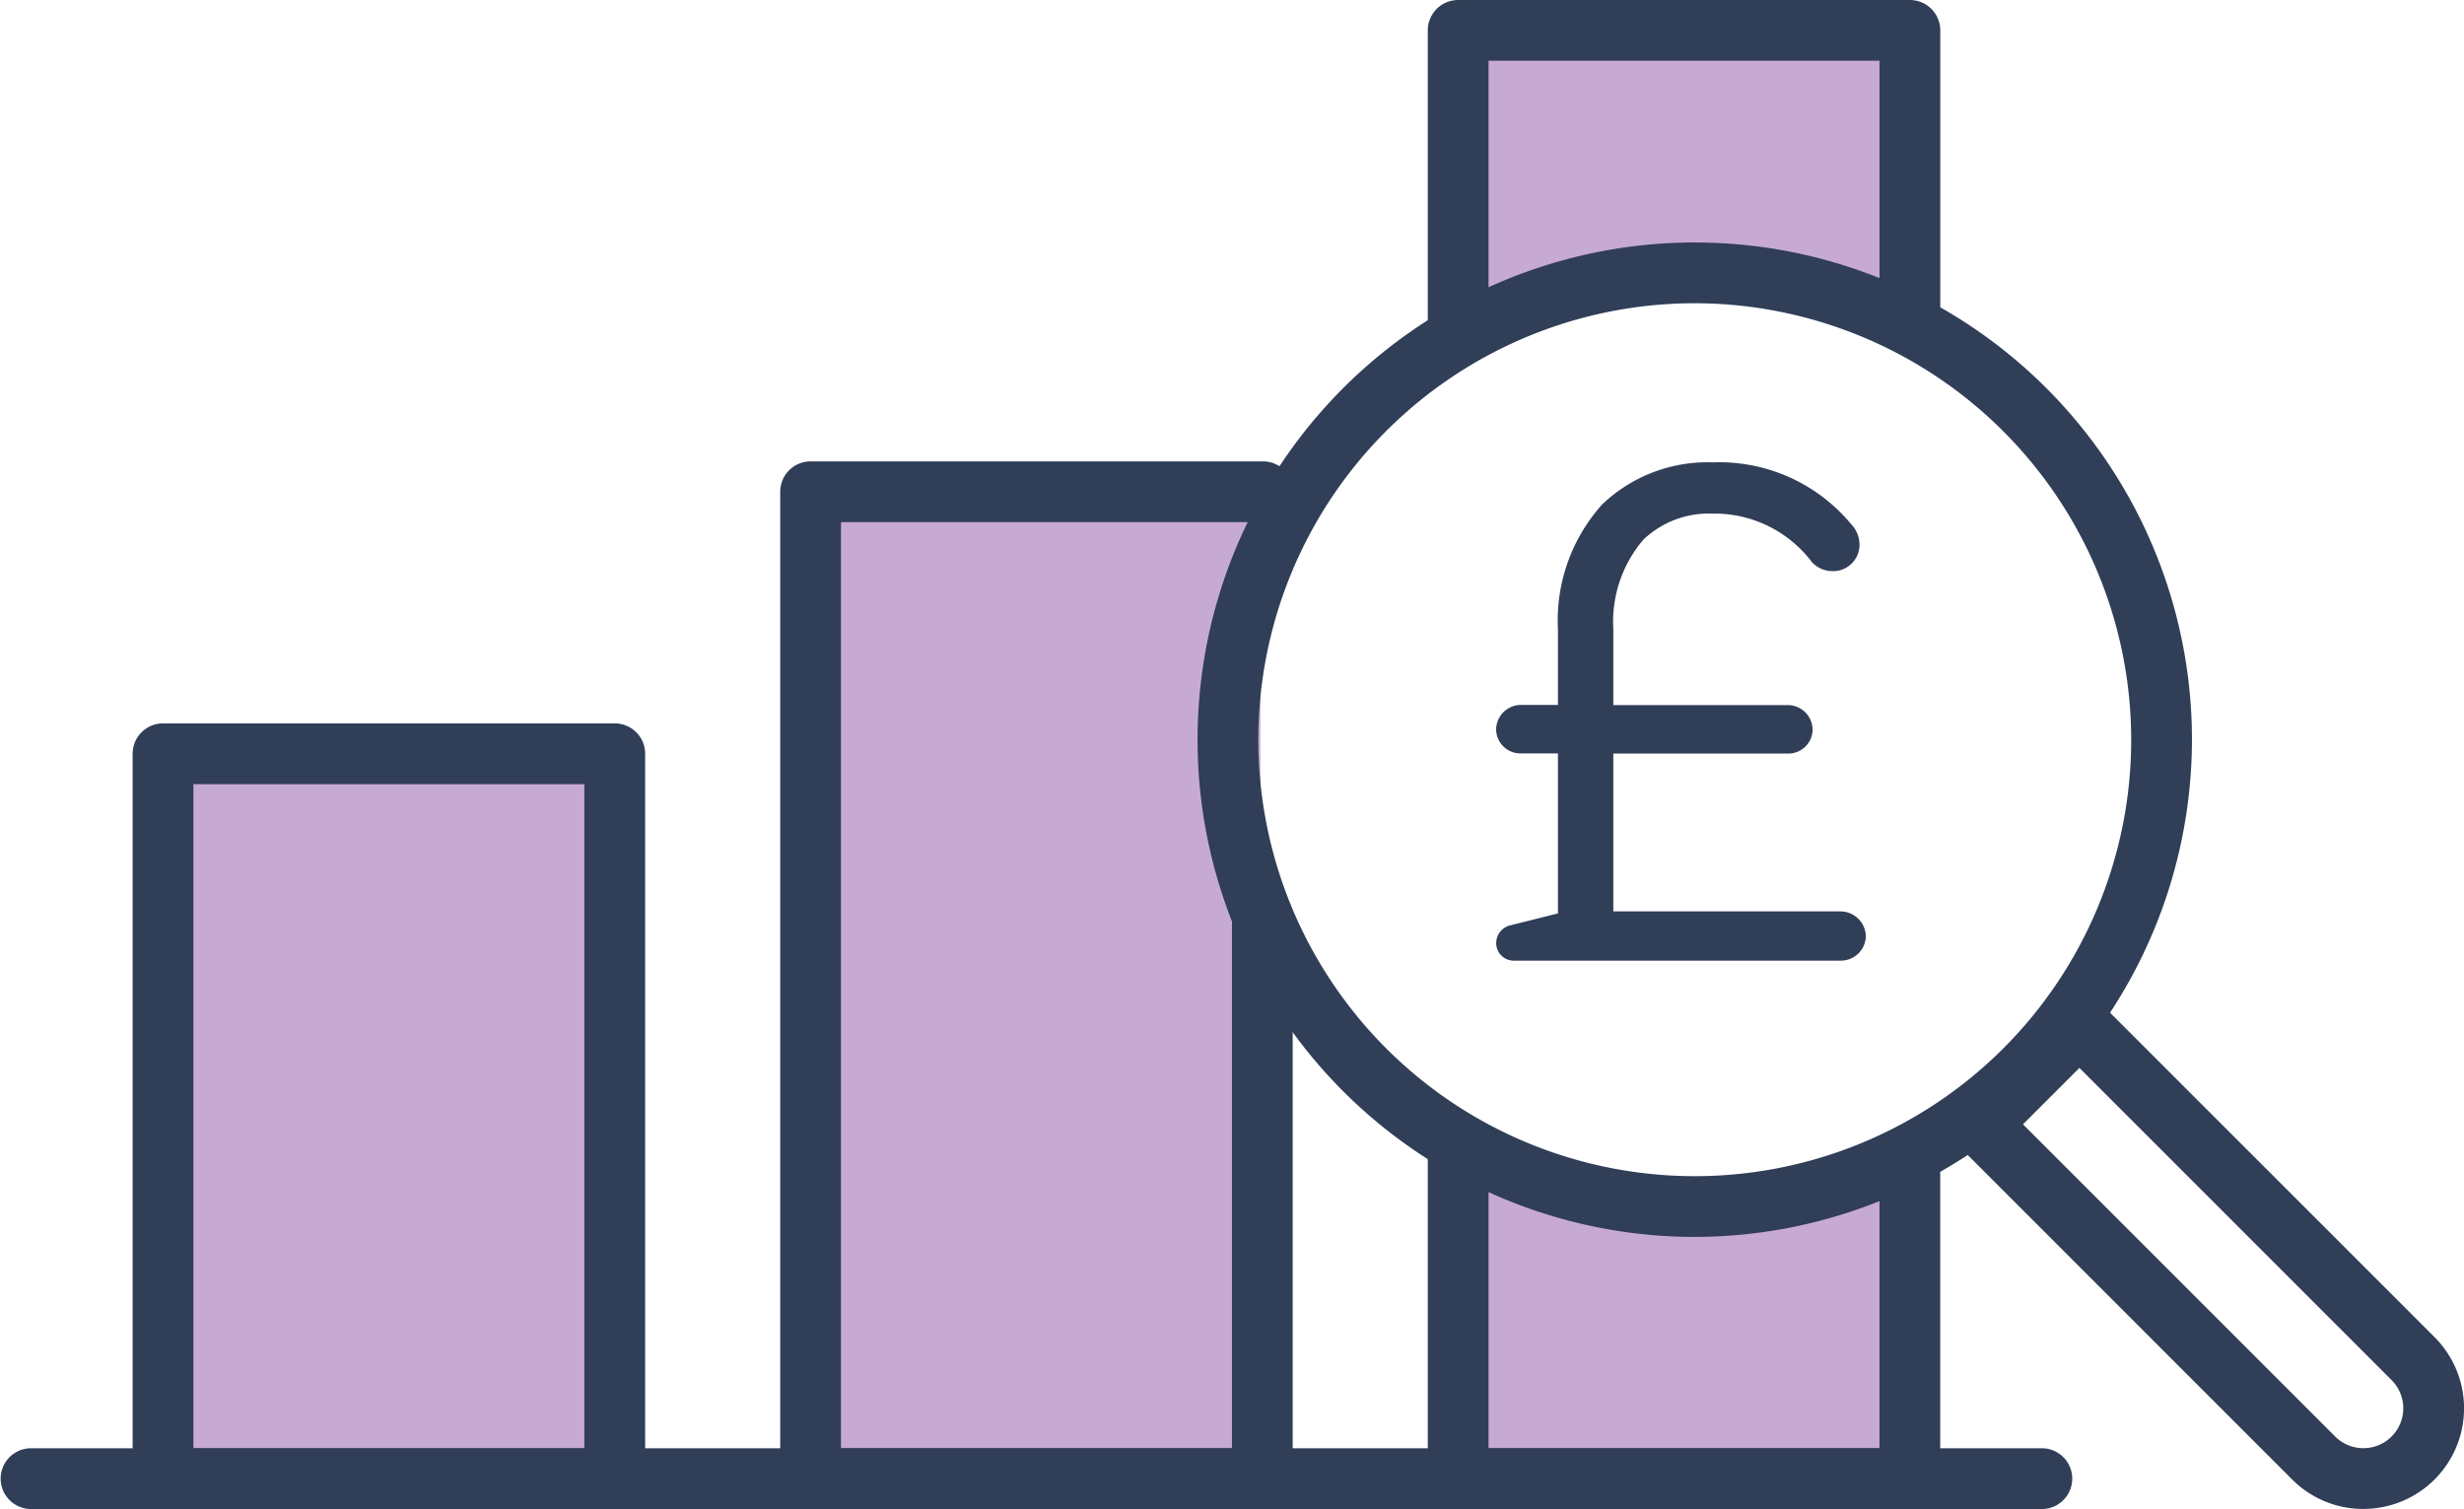
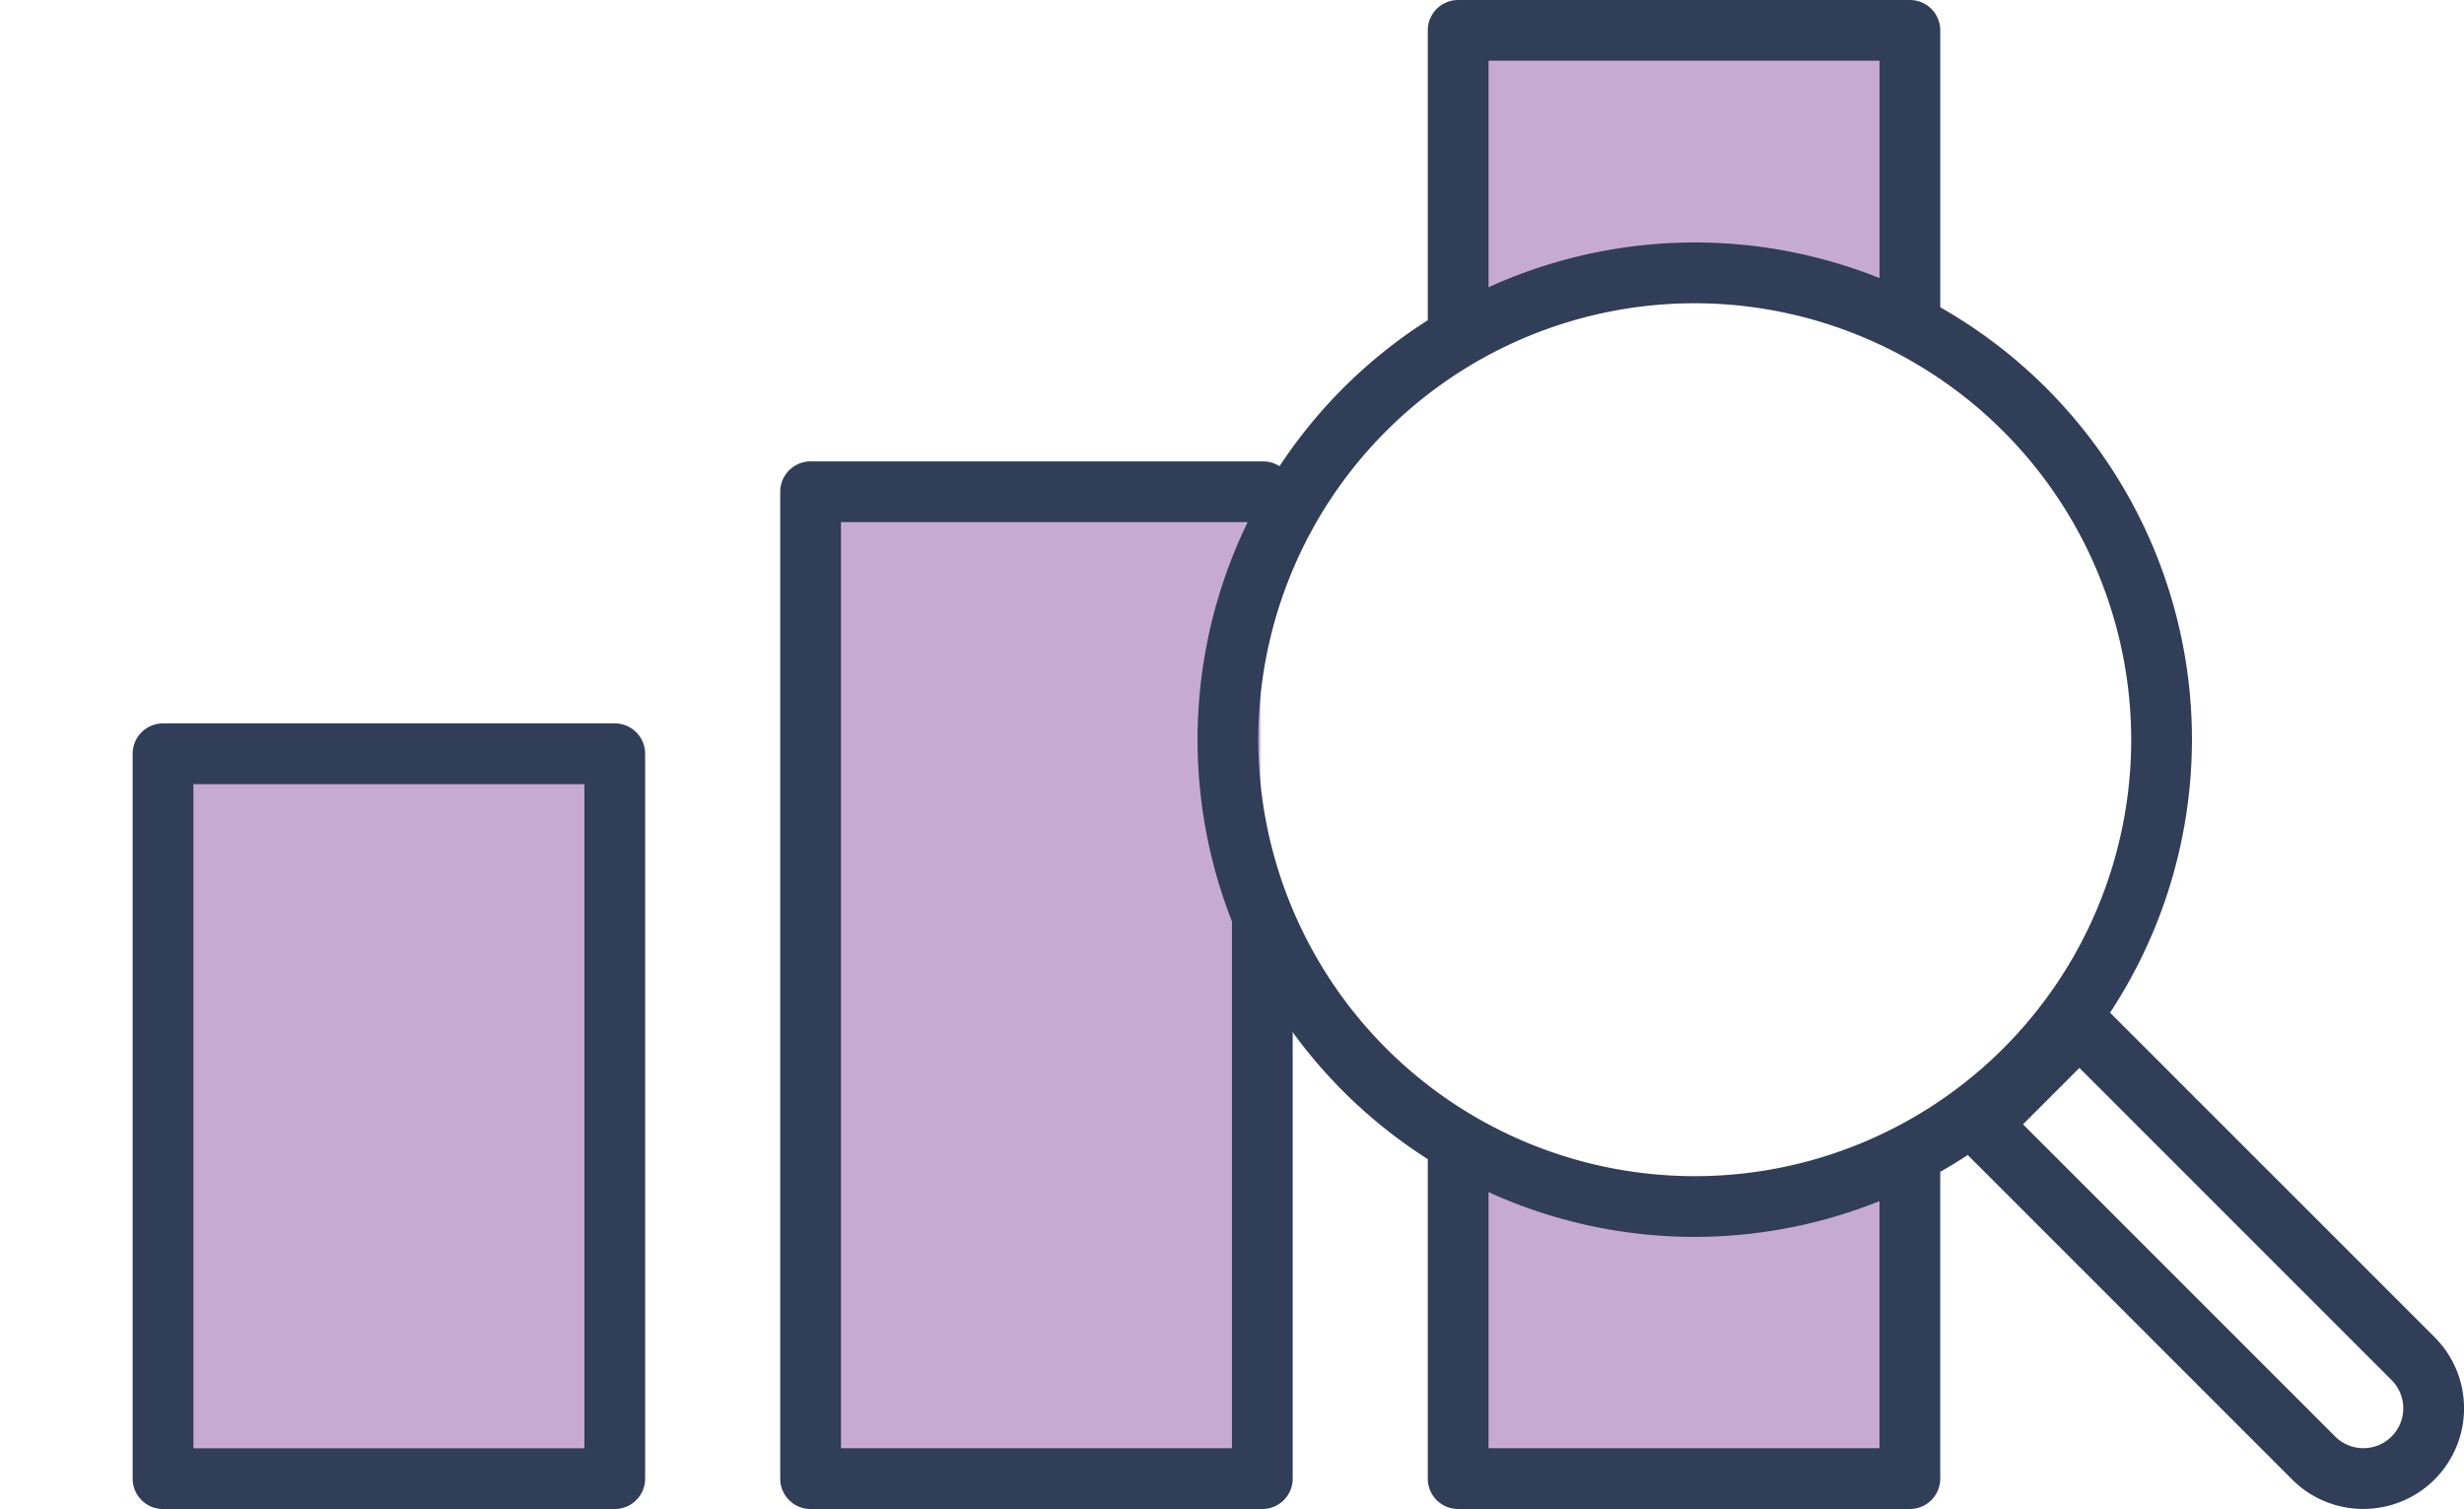
<svg xmlns="http://www.w3.org/2000/svg" width="160.155" height="98.08" viewBox="0 0 160.155 98.08">
  <g id="Group_594" data-name="Group 594" transform="translate(-2645.379 -504.934)">
    <path id="Path_4063" data-name="Path 4063" d="M2917.571,510.3v19.13l.37-.153a37.4,37.4,0,0,1,28.69.028l.3.125V510.3Z" transform="translate(-177.642 -3.501)" fill="#c7aad2" />
    <path id="Path_4064" data-name="Path 4064" d="M2946.933,742.033V722.9l-.37.153a37.4,37.4,0,0,1-28.69-.028l-.3-.125v19.13Z" transform="translate(-177.642 -142.254)" fill="#c7aad2" />
    <rect id="Rectangle_860" data-name="Rectangle 860" width="29.362" height="65.552" transform="translate(2697.939 535.487)" fill="#c7aad2" />
    <rect id="Rectangle_861" data-name="Rectangle 861" width="29.362" height="48.343" transform="translate(2655.95 552.696)" fill="#c7aad2" />
    <g id="Group_592" data-name="Group 592" transform="translate(2645.379 504.934)">
      <g id="Group_585" data-name="Group 585">
        <g id="Group_579" data-name="Group 579" transform="translate(0 94.131)">
-           <path id="Path_4065" data-name="Path 4065" d="M2778.14,779.868H2647.353a1.975,1.975,0,0,1,0-3.949H2778.14a1.975,1.975,0,0,1,0,3.949Z" transform="translate(-2645.379 -775.919)" fill="#303e58" />
-         </g>
+           </g>
        <g id="Group_584" data-name="Group 584" transform="translate(8.622)">
          <g id="Group_580" data-name="Group 580" transform="translate(0 47.017)">
            <path id="Path_4066" data-name="Path 4066" d="M2701.536,691.35h-29.361a1.975,1.975,0,0,1-1.975-1.975V642.261a1.975,1.975,0,0,1,1.975-1.974h29.361a1.974,1.974,0,0,1,1.975,1.974v47.114A1.974,1.974,0,0,1,2701.536,691.35Zm-27.387-3.949h25.412V644.236h-25.412Z" transform="translate(-2670.2 -640.287)" fill="#303e58" />
          </g>
          <g id="Group_581" data-name="Group 581" transform="translate(42.091 29.988)">
            <path id="Path_4067" data-name="Path 4067" d="M2822.707,659.356h-29.362a1.974,1.974,0,0,1-1.974-1.975V593.239a1.974,1.974,0,0,1,1.974-1.975h29.362a1.975,1.975,0,1,1,0,3.949h-27.387v60.193h25.412V621.465a1.975,1.975,0,1,1,3.949,0v35.916A1.975,1.975,0,0,1,2822.707,659.356Z" transform="translate(-2791.371 -591.264)" fill="#303e58" />
          </g>
          <g id="Group_582" data-name="Group 582" transform="translate(84.181)">
            <path id="Path_4068" data-name="Path 4068" d="M2914.516,528.49a1.975,1.975,0,0,1-1.975-1.975V506.909a1.975,1.975,0,0,1,1.975-1.975h29.361a1.974,1.974,0,0,1,1.974,1.975v18.9a1.974,1.974,0,1,1-3.949,0v-16.93h-25.412v17.632A1.975,1.975,0,0,1,2914.516,528.49Z" transform="translate(-2912.541 -504.934)" fill="#303e58" />
          </g>
          <g id="Group_583" data-name="Group 583" transform="translate(84.181 72.631)">
            <path id="Path_4069" data-name="Path 4069" d="M2943.877,739.475h-29.361a1.975,1.975,0,0,1-1.975-1.975V716a1.975,1.975,0,1,1,3.949,0v19.525H2941.9V716.649a1.974,1.974,0,0,1,3.949,0V737.5A1.974,1.974,0,0,1,2943.877,739.475Z" transform="translate(-2912.541 -714.026)" fill="#303e58" />
          </g>
        </g>
      </g>
      <g id="Group_591" data-name="Group 591" transform="translate(77.839 15.761)">
        <g id="Group_590" data-name="Group 590">
          <g id="Group_589" data-name="Group 589">
            <g id="Group_588" data-name="Group 588">
              <g id="Group_586" data-name="Group 586">
                <path id="Path_4070" data-name="Path 4070" d="M2901.78,614.941a32.317,32.317,0,1,1,32.317-32.317A32.354,32.354,0,0,1,2901.78,614.941Zm0-60.684a28.368,28.368,0,1,0,28.368,28.368A28.4,28.4,0,0,0,2901.78,554.257Z" transform="translate(-2869.463 -550.308)" fill="#303e58" />
              </g>
              <g id="Group_587" data-name="Group 587" transform="translate(48.884 48.884)">
                <path id="Path_4071" data-name="Path 4071" d="M3037.083,724.467a6.514,6.514,0,0,1-4.625-1.913l-21.687-21.687a1.974,1.974,0,0,1,0-2.792l6.46-6.46a1.974,1.974,0,0,1,2.792,0L3041.71,713.3a6.539,6.539,0,0,1-4.626,11.165Zm-22.125-25,20.292,20.291h0a2.593,2.593,0,1,0,3.667-3.668L3018.626,695.8Z" transform="translate(-3010.192 -691.036)" fill="#303e58" />
              </g>
            </g>
          </g>
        </g>
      </g>
    </g>
    <g id="Group_593" data-name="Group 593" transform="translate(2742.63 534.985)">
-       <path id="Path_4072" data-name="Path 4072" d="M2926.26,621.538l3.1-.775v-10.4h-2.417a1.576,1.576,0,0,1-1.6-1.55,1.615,1.615,0,0,1,1.6-1.6h2.417V602.3a11.288,11.288,0,0,1,2.873-8.116,9.909,9.909,0,0,1,7.2-2.736,11.137,11.137,0,0,1,8.982,4.012,1.94,1.94,0,0,1,.547,1.323,1.715,1.715,0,0,1-1.778,1.733,1.808,1.808,0,0,1-1.322-.593,7.929,7.929,0,0,0-6.474-3.146,6.163,6.163,0,0,0-4.468,1.687,8.2,8.2,0,0,0-1.96,5.836v4.924h11.353a1.616,1.616,0,0,1,1.6,1.6,1.577,1.577,0,0,1-1.6,1.55h-11.353v10.259h14.772a1.656,1.656,0,0,1,1.642,1.6,1.625,1.625,0,0,1-1.642,1.6h-21.2a1.14,1.14,0,0,1-1.185-1.14A1.193,1.193,0,0,1,2926.26,621.538Z" transform="translate(-2925.348 -591.446)" fill="#303e58" />
-     </g>
+       </g>
  </g>
</svg>